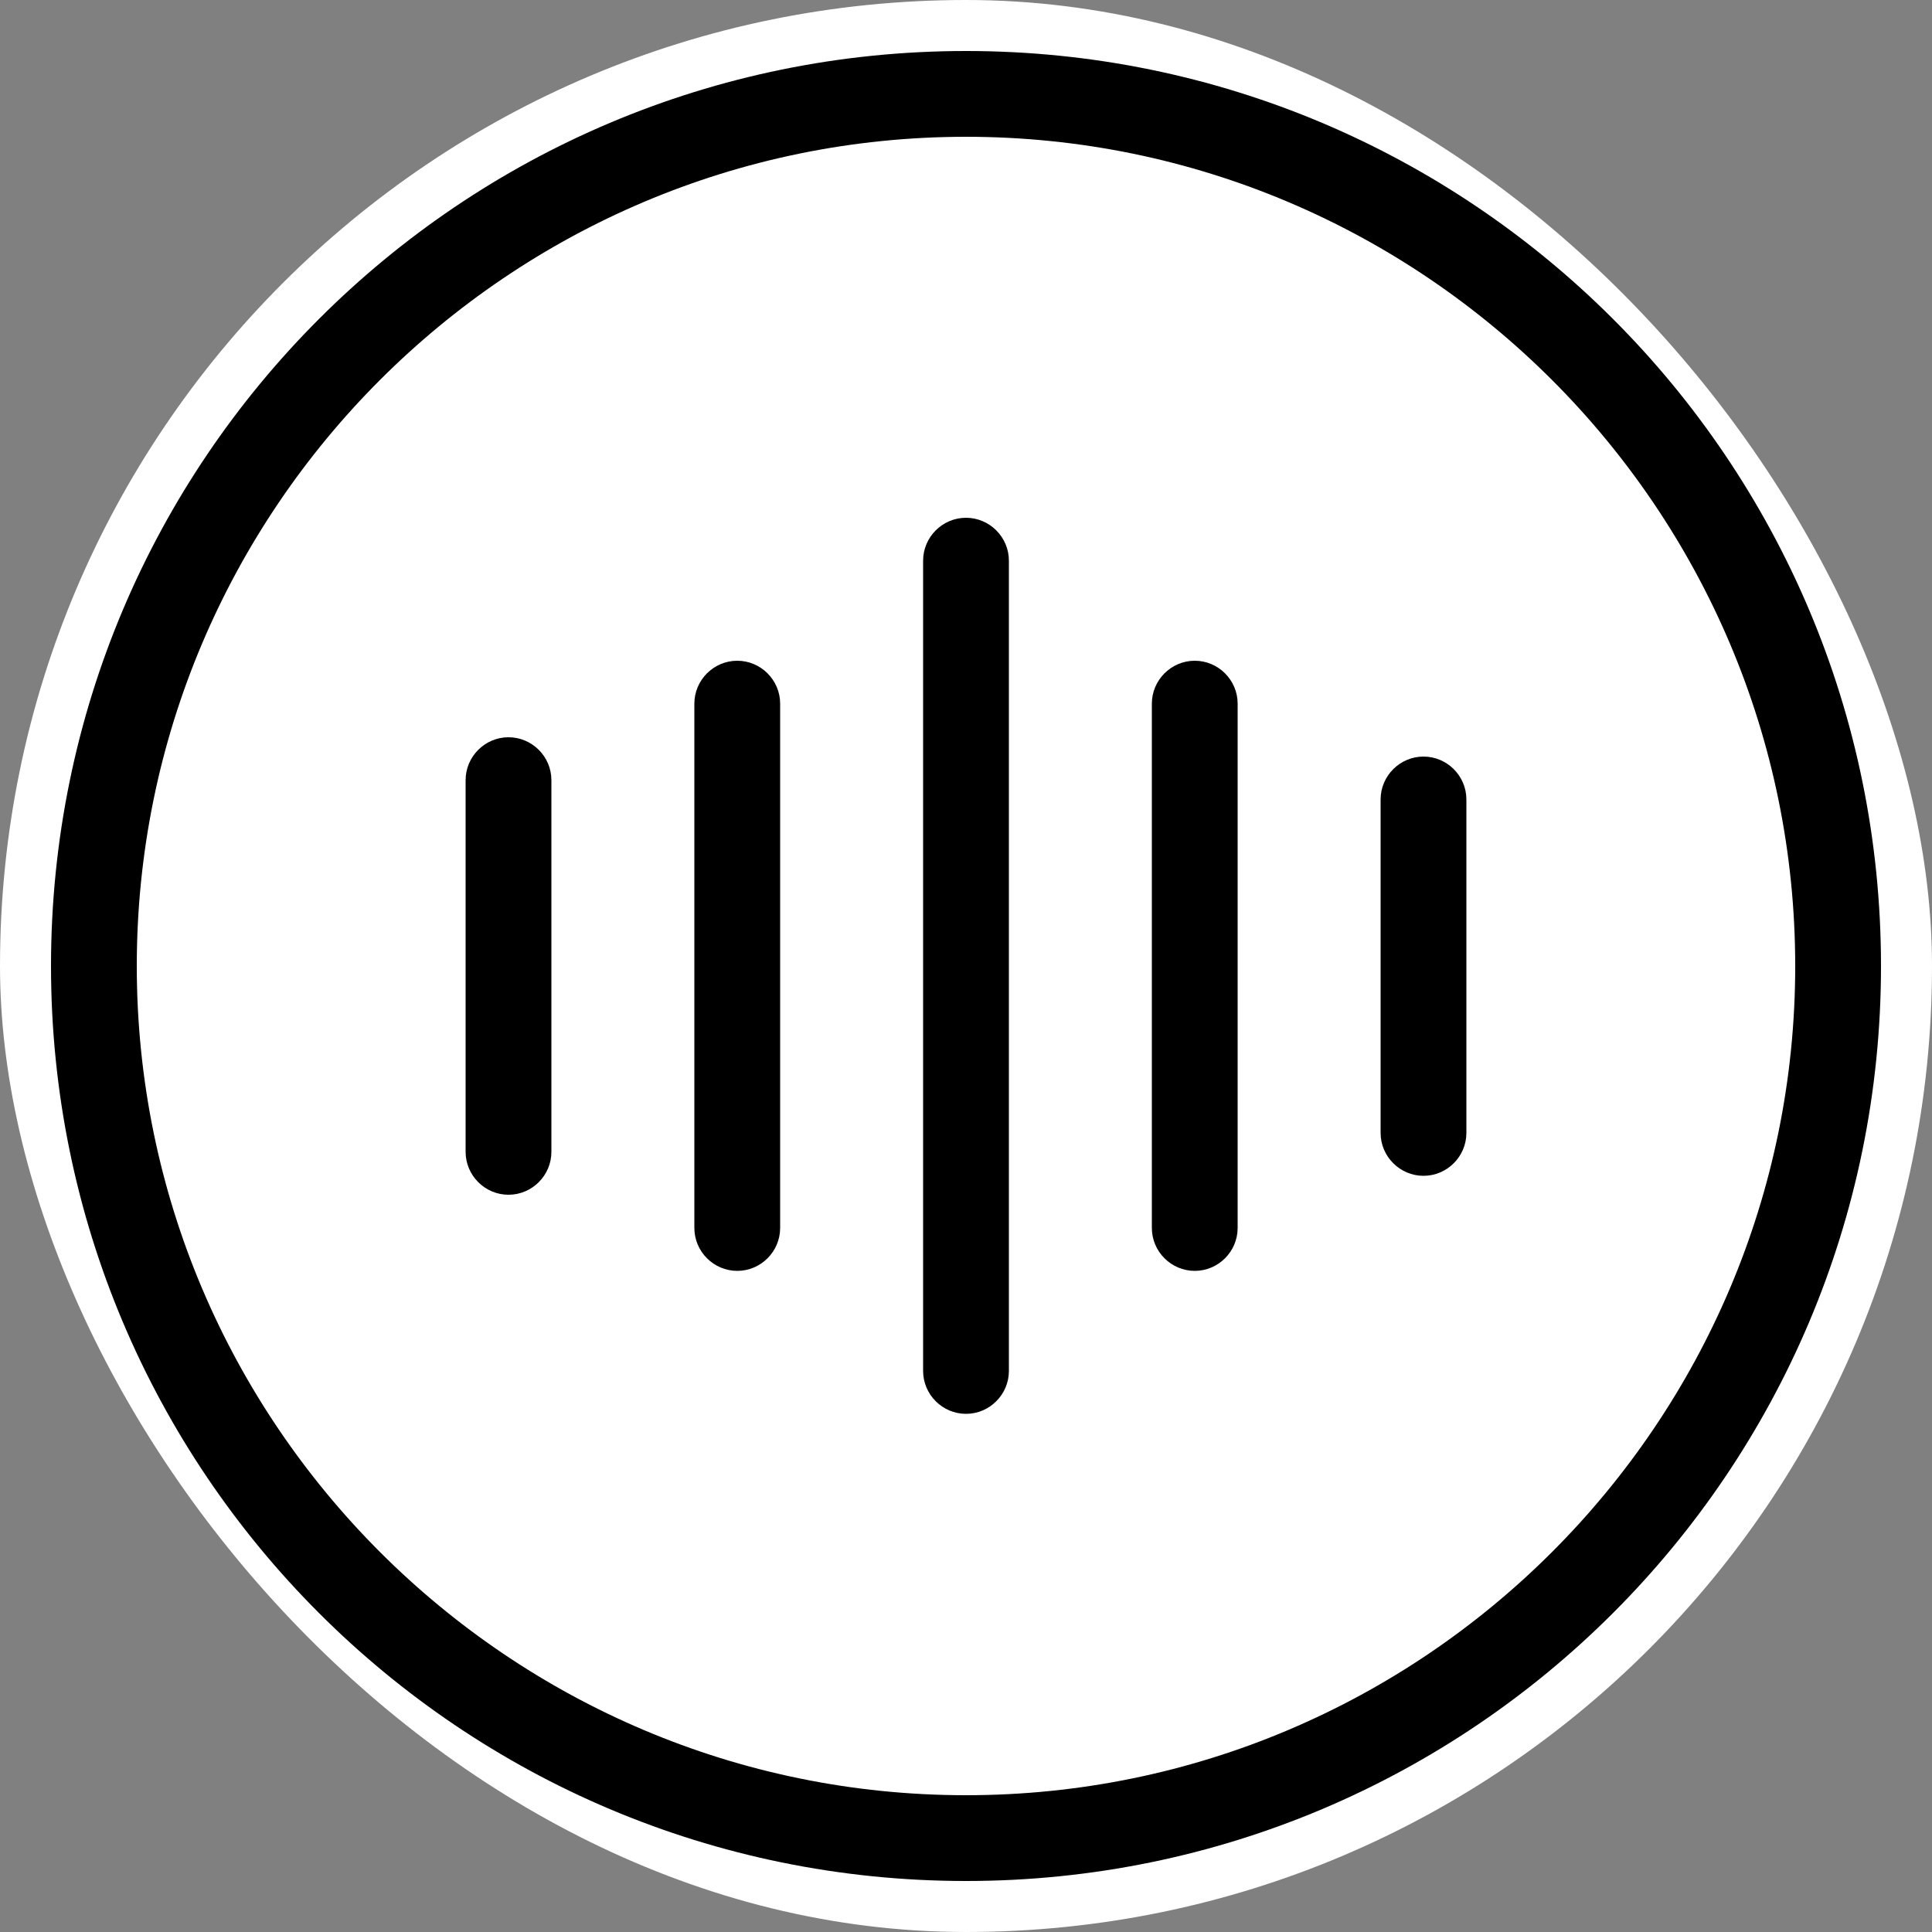
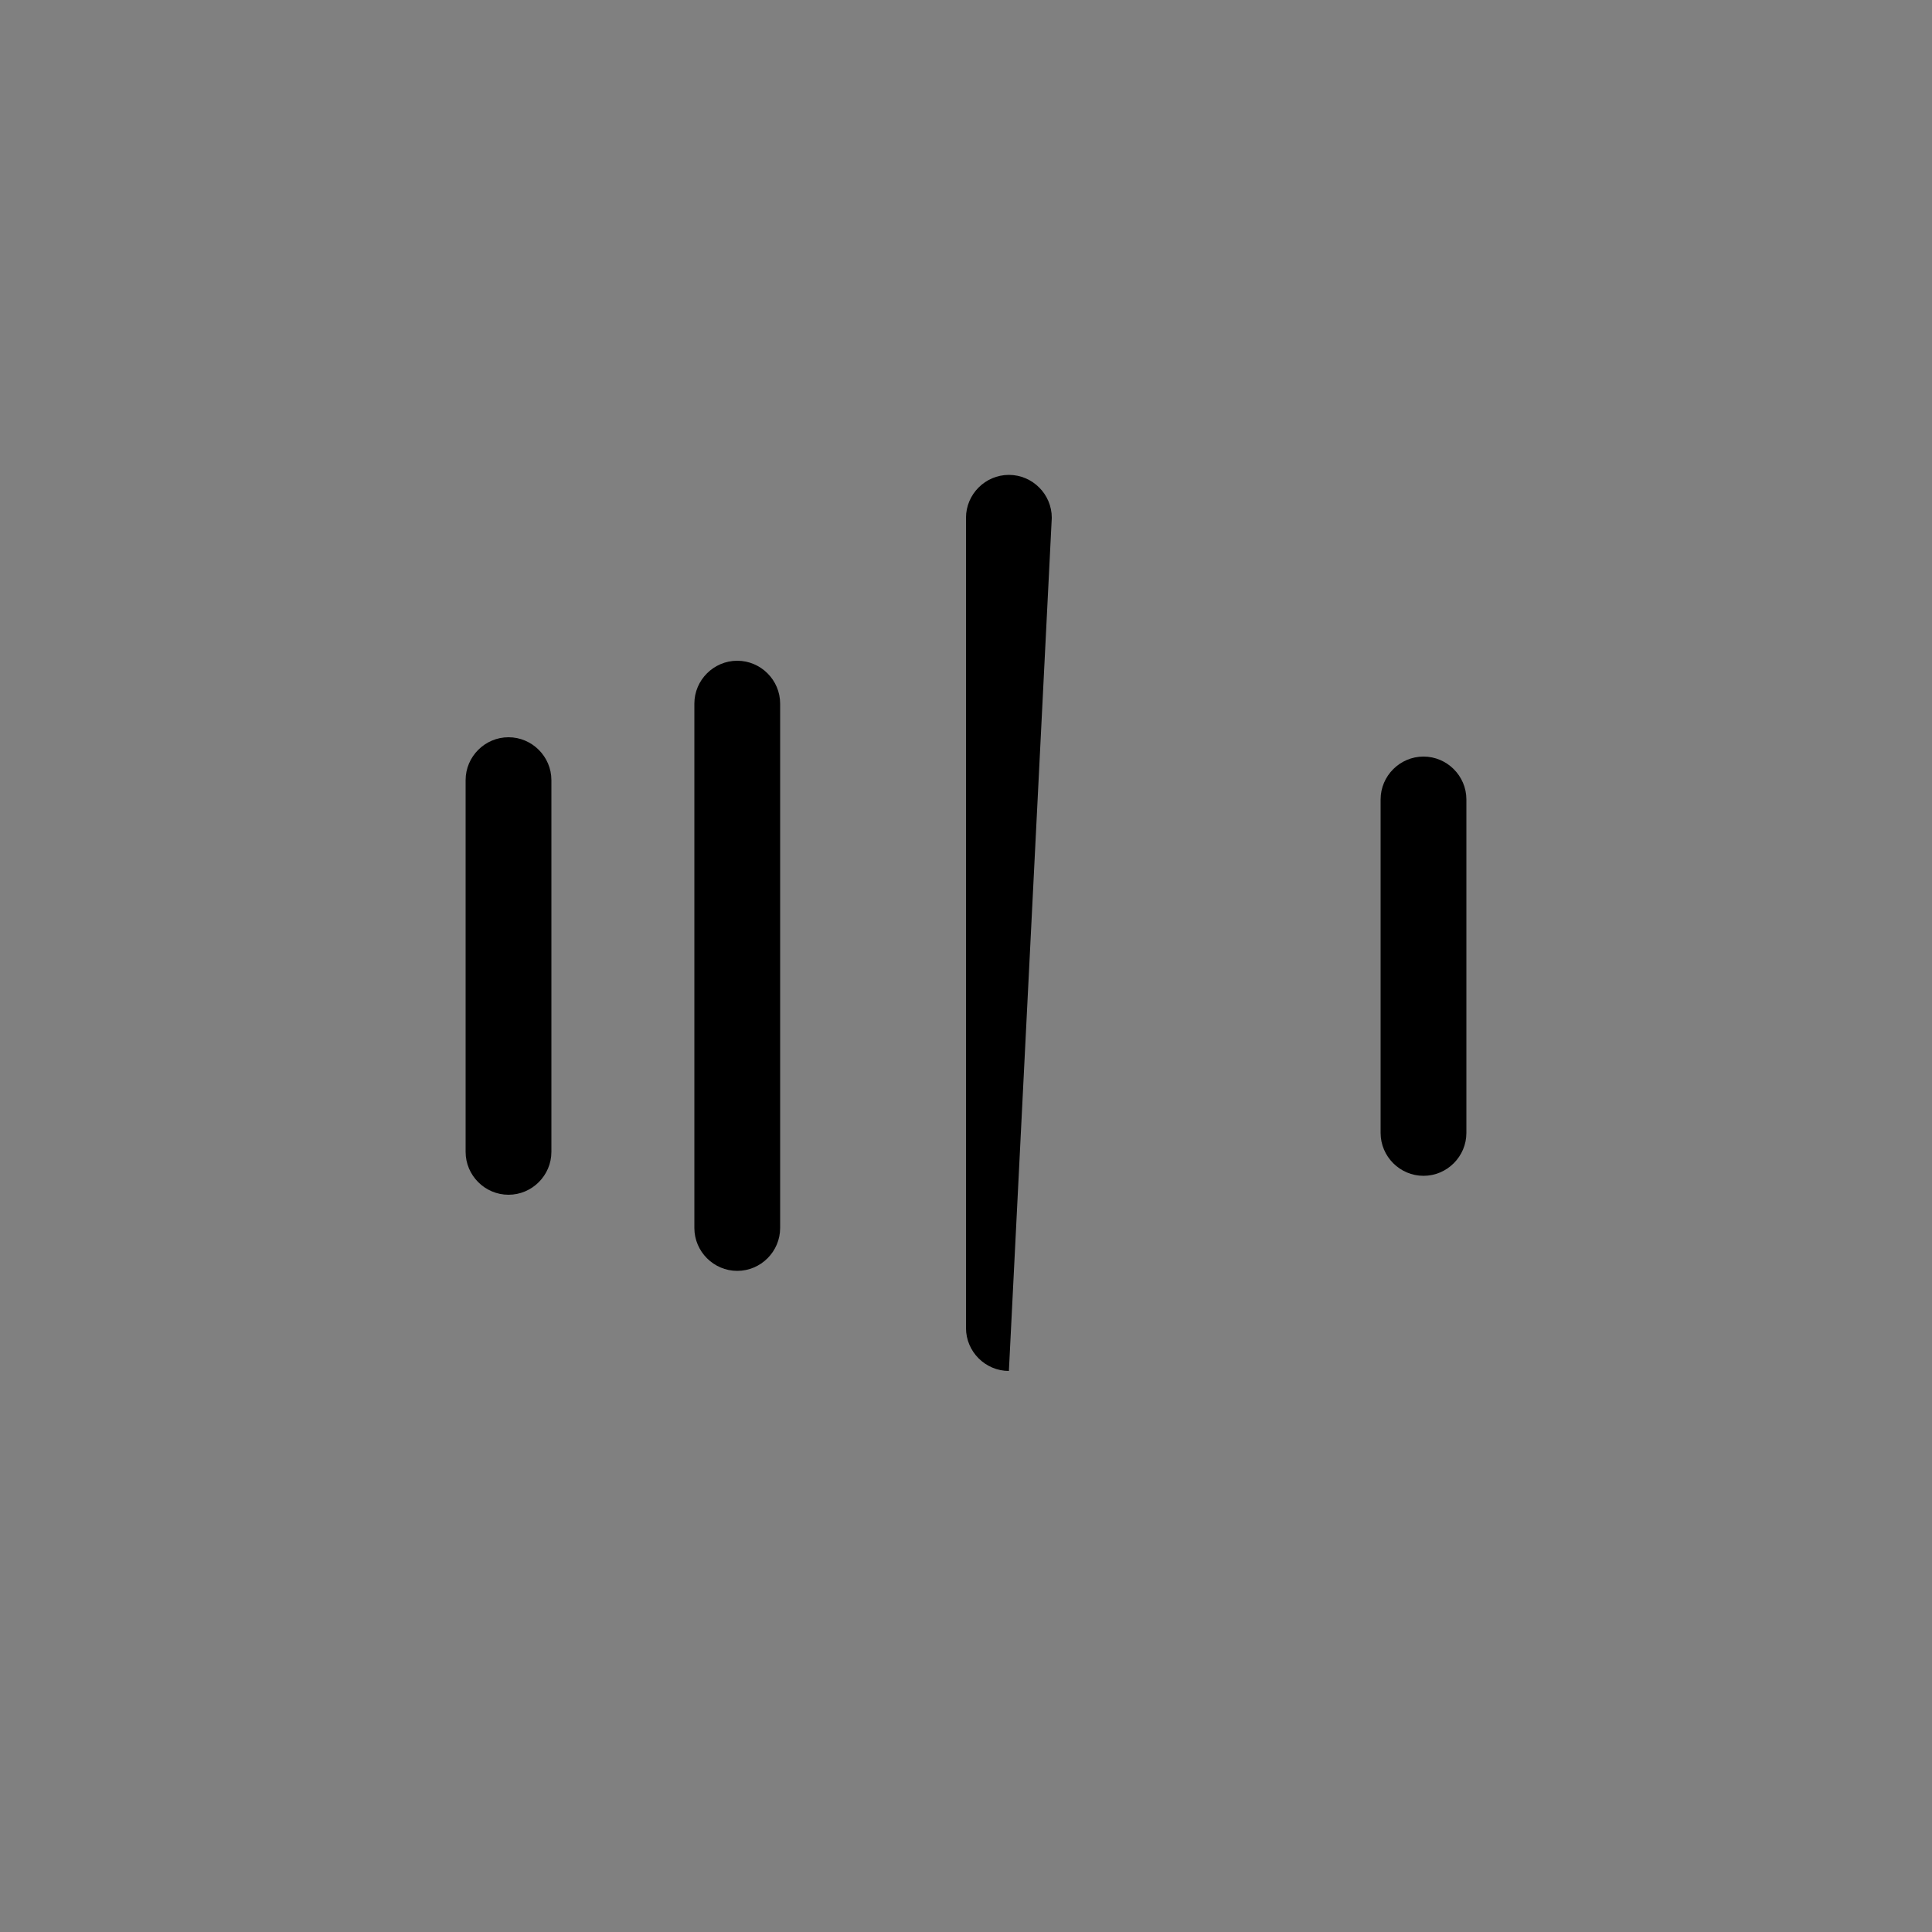
<svg xmlns="http://www.w3.org/2000/svg" xmlns:xlink="http://www.w3.org/1999/xlink" version="1.1" width="1000" height="1000">
  <rect width="100%" height="100%" fill="#808080" stroke="none" />
  <g clip-path="url(#SvgjsClipPath1076)">
-     <rect width="1000" height="1000" fill="#ffffff" />
    <g transform="matrix(2,0,0,2,0,0)">
      <svg version="1.1" width="500" height="500">
        <svg id="Layer_1" x="0px" y="0px" viewBox="0 0 500 500" style="enable-background:new 0 0 500 500;" xml:space="preserve">
          <style type="text/css">
	.st0{clip-path:url(#SVGID_2_);}
</style>
          <g>
            <defs>
              <rect id="SVGID_1_" x="13.2" y="13.2" width="473.6" height="473.6" />
              <clipPath id="SvgjsClipPath1076">
                <rect width="1000" height="1000" x="0" y="0" rx="500" ry="500" />
              </clipPath>
            </defs>
            <clipPath id="SVGID_2_">
              <use xlink:href="#SVGID_1_" style="overflow:visible;" />
            </clipPath>
            <g class="st0">
-               <path d="M250,35.4c118.3,0,214.6,96.3,214.6,214.6c0,118.3-96.3,214.6-214.6,214.6c-118.3,0-214.6-96.3-214.6-214.6    C35.4,131.7,131.7,35.4,250,35.4 M250,13.2c-130.8,0-236.8,106-236.8,236.8c0,130.8,106,236.8,236.8,236.8    c130.8,0,236.8-106,236.8-236.8C486.8,119.2,380.8,13.2,250,13.2L250,13.2z" />
-             </g>
+               </g>
          </g>
          <path d="M201.9,317.8c0,6.1-5,11.1-11.1,11.1c-6.1,0-11.1-5-11.1-11.1l0-135.7c0-6.1,5-11.1,11.1-11.1c6.1,0,11.1,5,11.1,11.1  L201.9,317.8z" />
-           <path d="M261.1,354.8c0,6.1-5,11.1-11.1,11.1c-6.1,0-11.1-5-11.1-11.1l0-209.7c0-6.1,5-11.1,11.1-11.1c6.1,0,11.1,5,11.1,11.1  L261.1,354.8z" />
+           <path d="M261.1,354.8c-6.1,0-11.1-5-11.1-11.1l0-209.7c0-6.1,5-11.1,11.1-11.1c6.1,0,11.1,5,11.1,11.1  L261.1,354.8z" />
          <path d="M379.5,293.2c0,6.1-5,11.1-11.1,11.1c-6.1,0-11.1-5-11.1-11.1l0-86.3c0-6.1,5-11.1,11.1-11.1c6.1,0,11.1,5,11.1,11.1  L379.5,293.2z" />
-           <path d="M320.3,317.8c0,6.1-5,11.1-11.1,11.1c-6.1,0-11.1-5-11.1-11.1l0-135.7c0-6.1,5-11.1,11.1-11.1c6.1,0,11.1,5,11.1,11.1  L320.3,317.8z" />
          <path d="M142.7,298.1c0,6.1-5,11.1-11.1,11.1c-6.1,0-11.1-5-11.1-11.1v-96.2c0-6.1,5-11.1,11.1-11.1c6.1,0,11.1,5,11.1,11.1V298.1z" />
        </svg>
      </svg>
    </g>
  </g>
</svg>